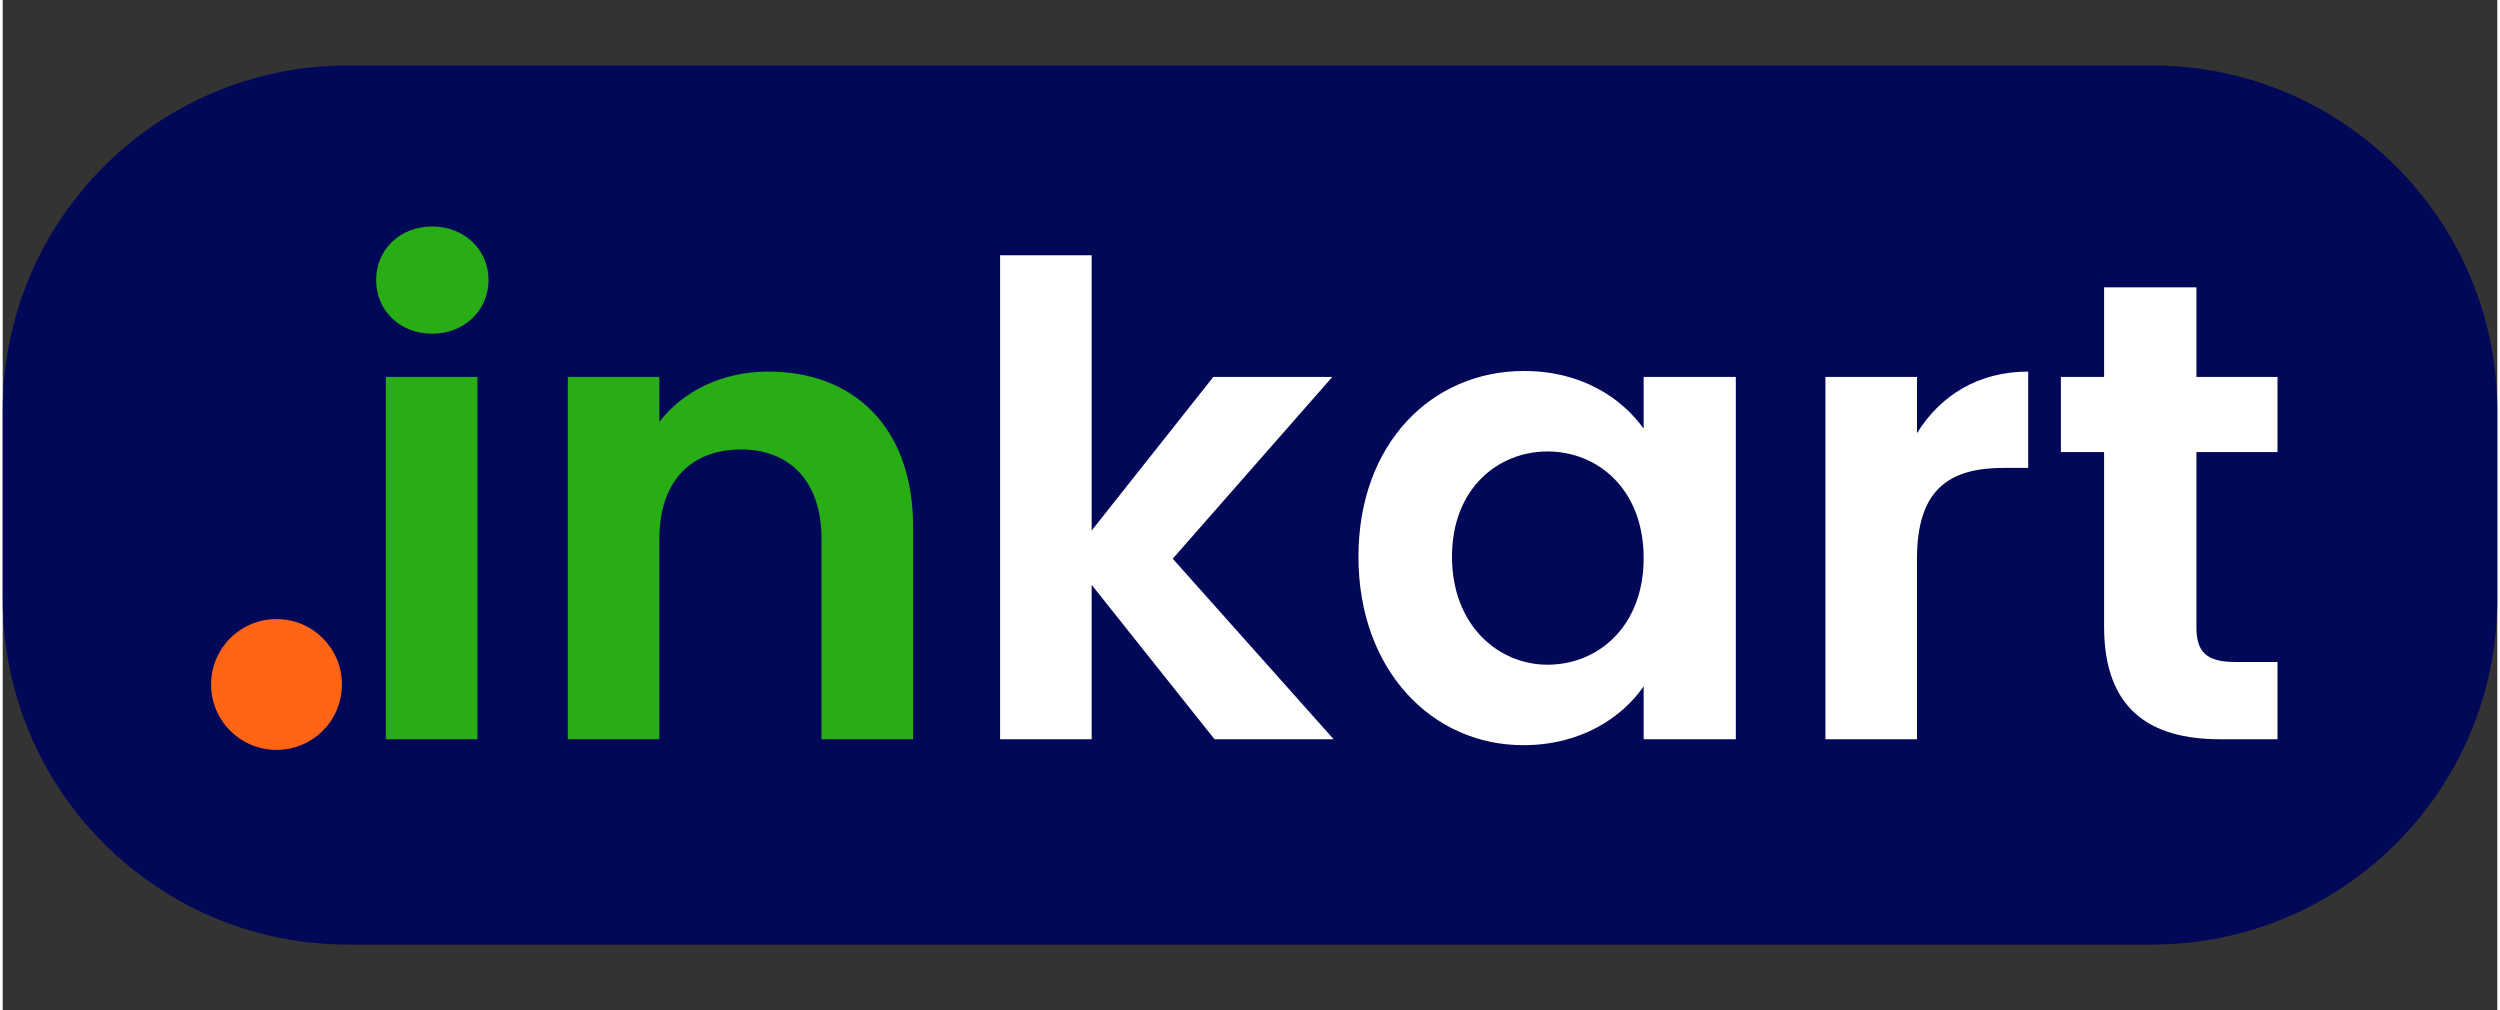
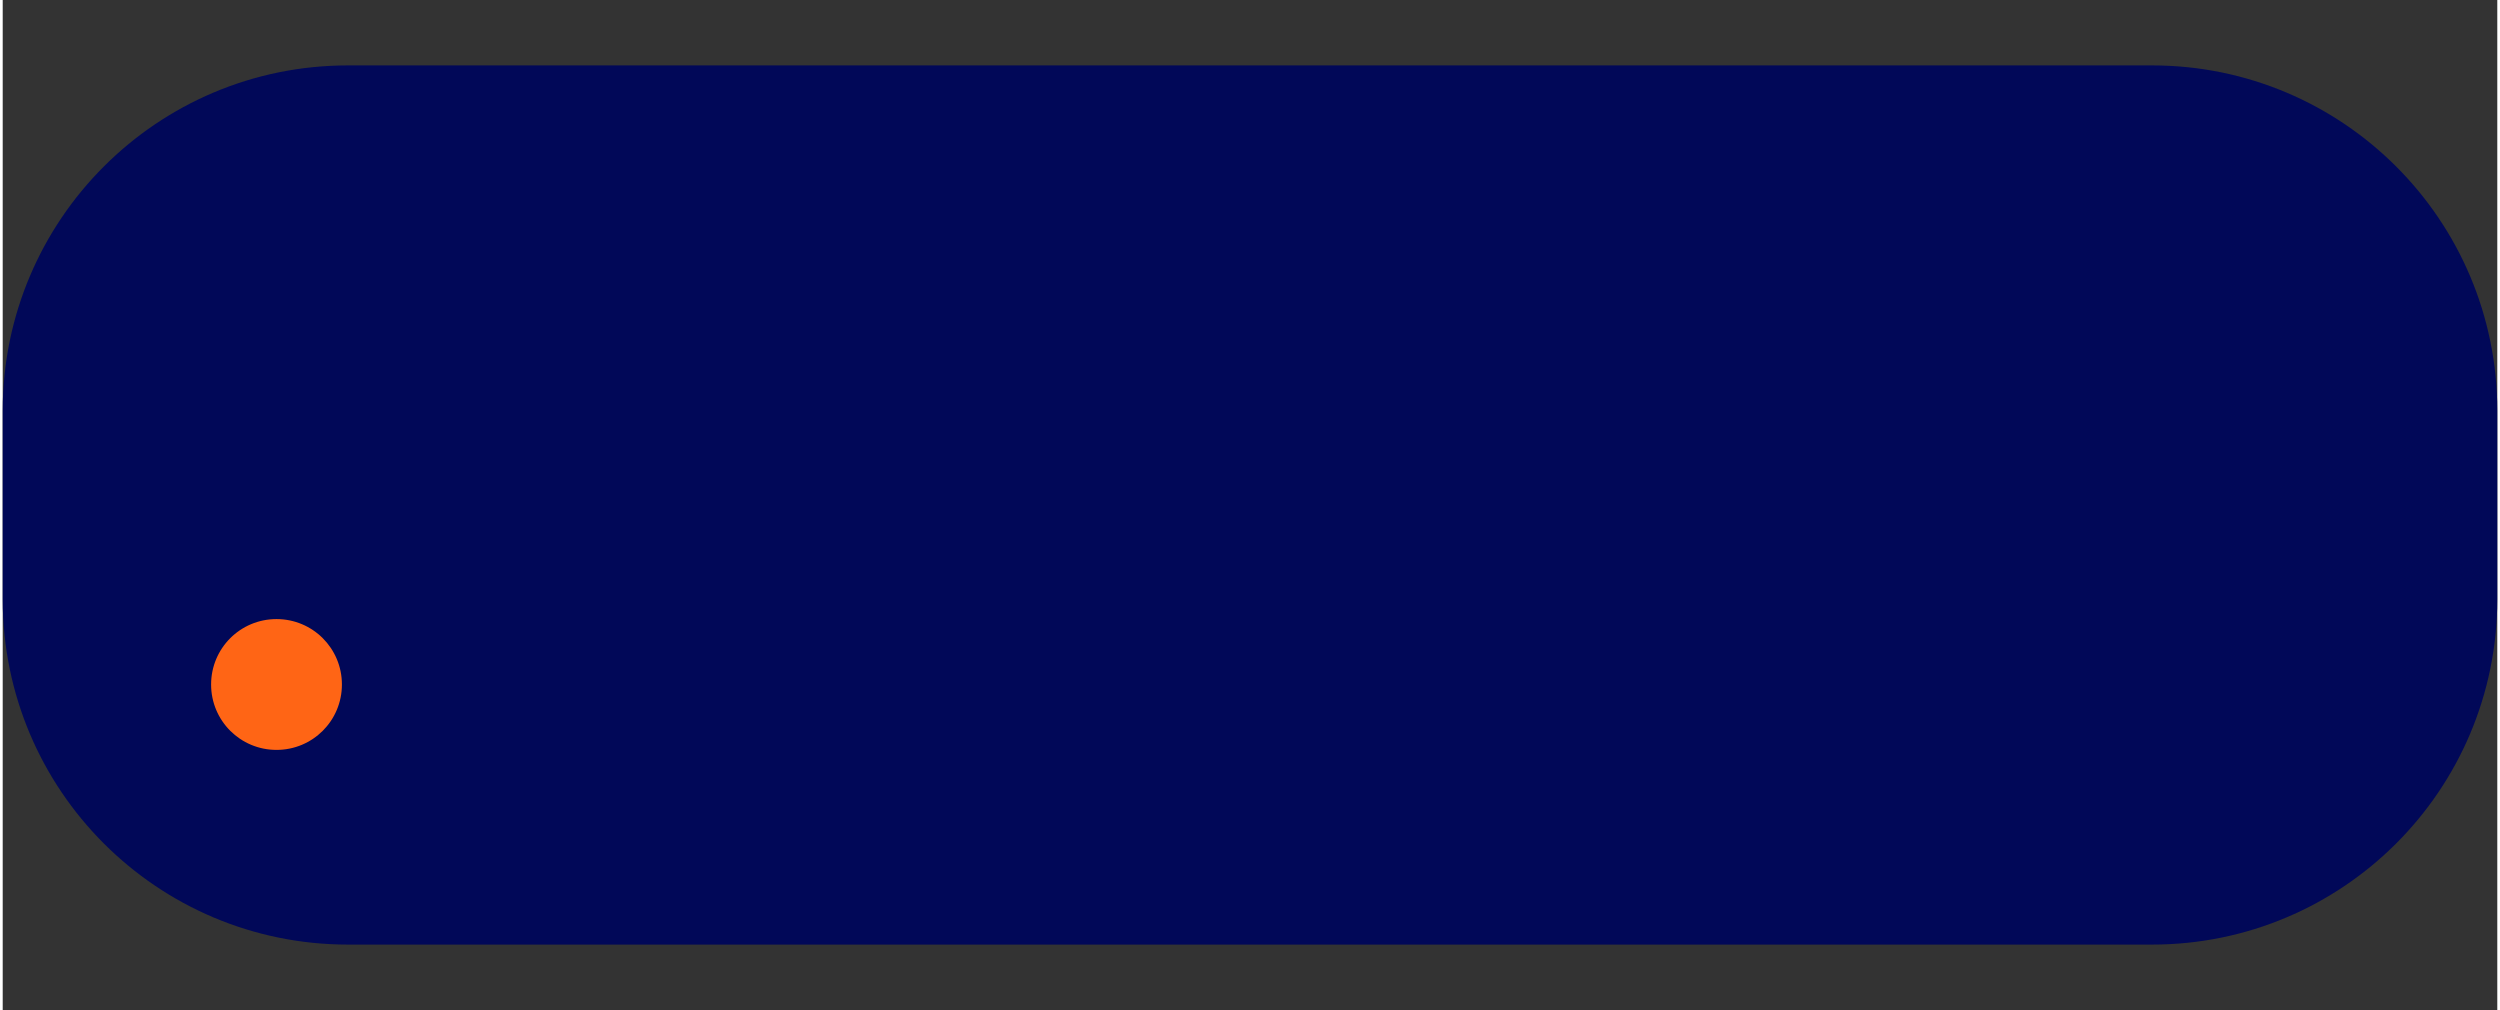
<svg xmlns="http://www.w3.org/2000/svg" viewBox="0 0 1640 664" width="250" height="101">
  <rect x="0" y="0" width="1640" height="664" fill="#333333" stroke="none" />
  <title>Inkart</title>
  <style>		.s0 { fill: #010858 } 		.s1 { fill: #28ad15 } 		.s2 { fill: #ffffff } 		.s3 { fill: #ff6515 } 	</style>
  <path id="Background" fill-rule="evenodd" class="s0" d="m227 43h1186c125.4 0 227 101.6 227 227v124c0 125.4-101.6 227-227 227h-1186c-125.4 0-227-101.6-227-227v-124c0-125.4 101.6-227 227-227z" />
-   <path id="inkart" class="s1" aria-label="inkart" d="m251.9 486h60.2v-238.2h-60.2zm30.5-266.6c21.1 0 37-15.5 37-35.3 0-19.8-15.9-35.2-37-35.2-21.5 0-36.9 15.4-36.9 35.2 0 19.8 15.4 35.3 36.9 35.3zm255.9 266.6h60.2v-139.8c0-65.8-39.6-101.9-95-101.9-30.6 0-56.4 12.9-71.8 33.1v-29.6h-60.2v238.2h60.2v-131.6c0-38.3 21-58.9 53.7-58.9 31.8 0 52.9 20.6 52.9 58.9z" />
-   <path id="inkart" class="s2" aria-label="inkart" d="m655.7 486h60.2v-101.5l80.8 101.5h78.3l-105.8-118.7 104.9-119.5h-78.2l-80 101v-181h-60.2zm235.6-120c0 74.4 48.2 123.9 108.4 123.9 37.8 0 64.9-18.1 79.1-38.7v34.8h60.6v-238.2h-60.6v34c-14.2-19.8-40.4-37.9-78.7-37.9-60.6 0-108.8 47.7-108.8 122.1zm187.5 0.9c0 45.1-30.1 70.1-63.2 70.1-32.3 0-62.8-25.8-62.8-71 0-45.1 30.5-69.2 62.8-69.2 33.1 0 63.2 24.9 63.2 70.1zm179.7 0.4c0-46 21.5-59.7 57.2-59.7h15.9v-63.3c-33.1 0-58 16-73.1 40.5v-37h-60.2v238.2h60.2zm123 44.7c0 54.6 30.6 74 76.1 74h37.9v-50.8h-28c-18.9 0-25.3-6.8-25.3-22.7v-115.3h53.3v-49.4h-53.3v-58.9h-60.7v58.9h-28.4v49.4h28.4z" />
  <path id="Shape 1" fill-rule="evenodd" class="s3" d="m180 493c-23.8 0-43-19.2-43-43 0-23.8 19.2-43 43-43 23.8 0 43 19.2 43 43 0 23.8-19.2 43-43 43z" />
</svg>